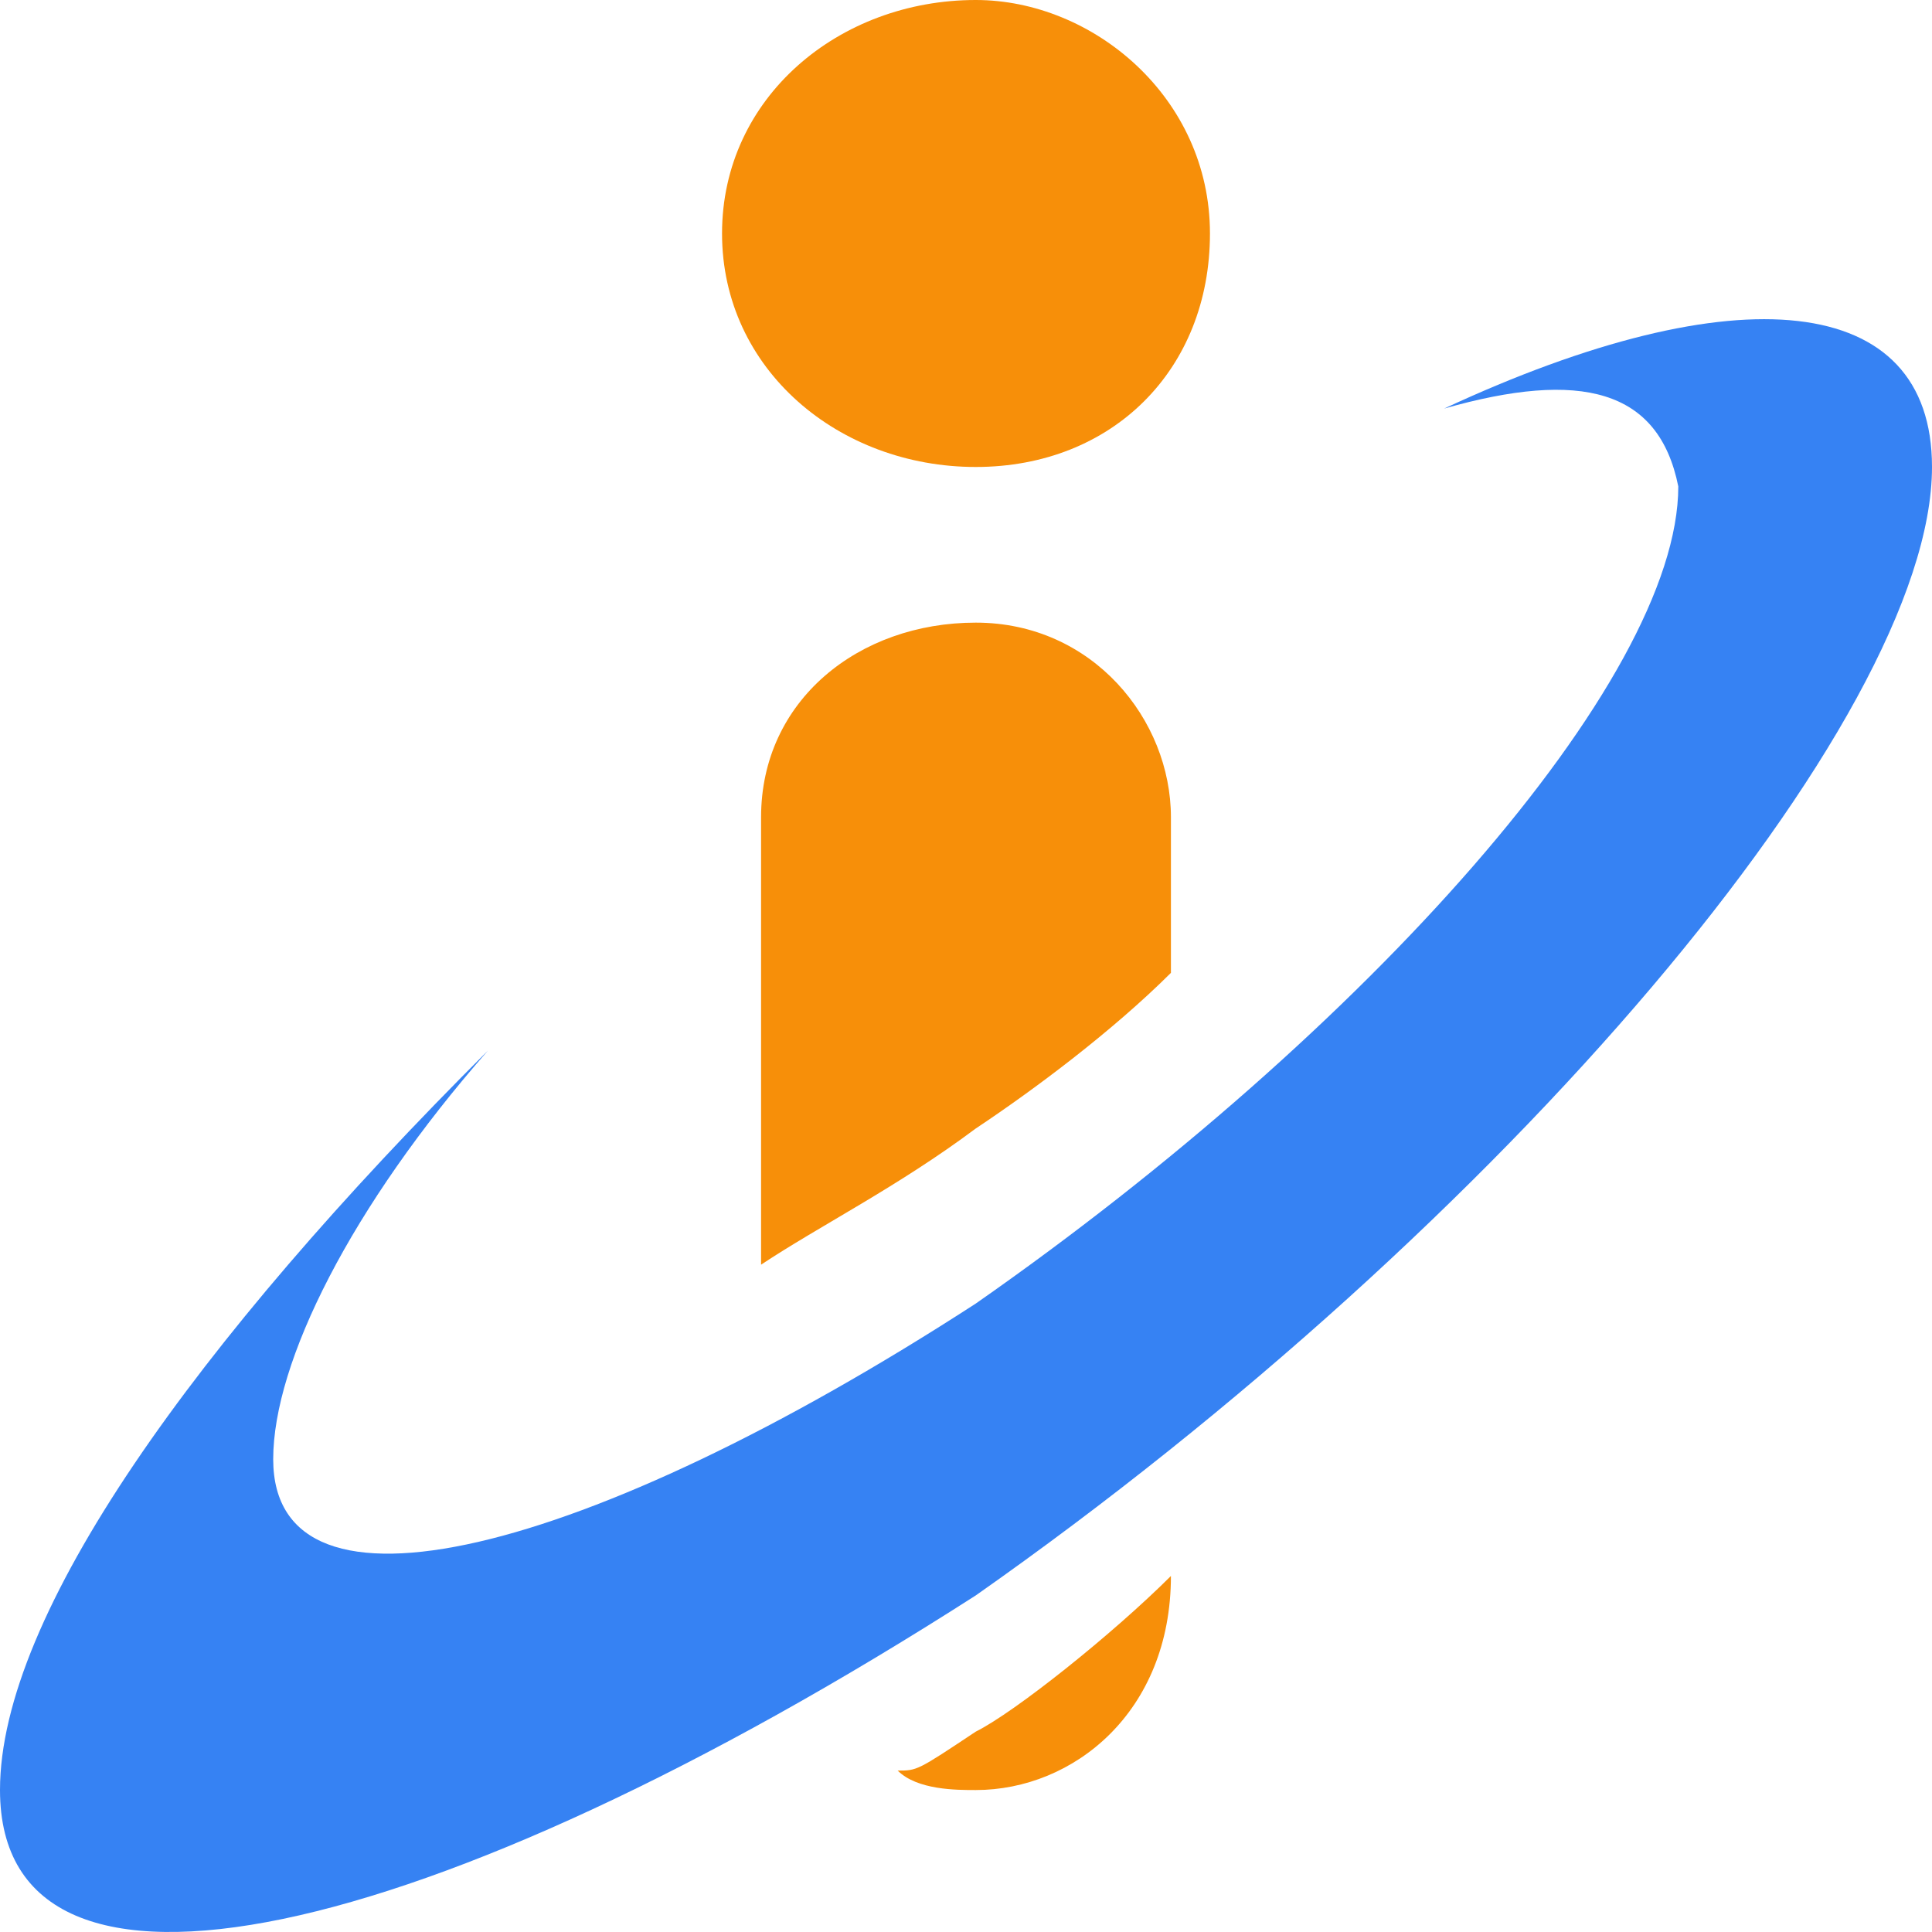
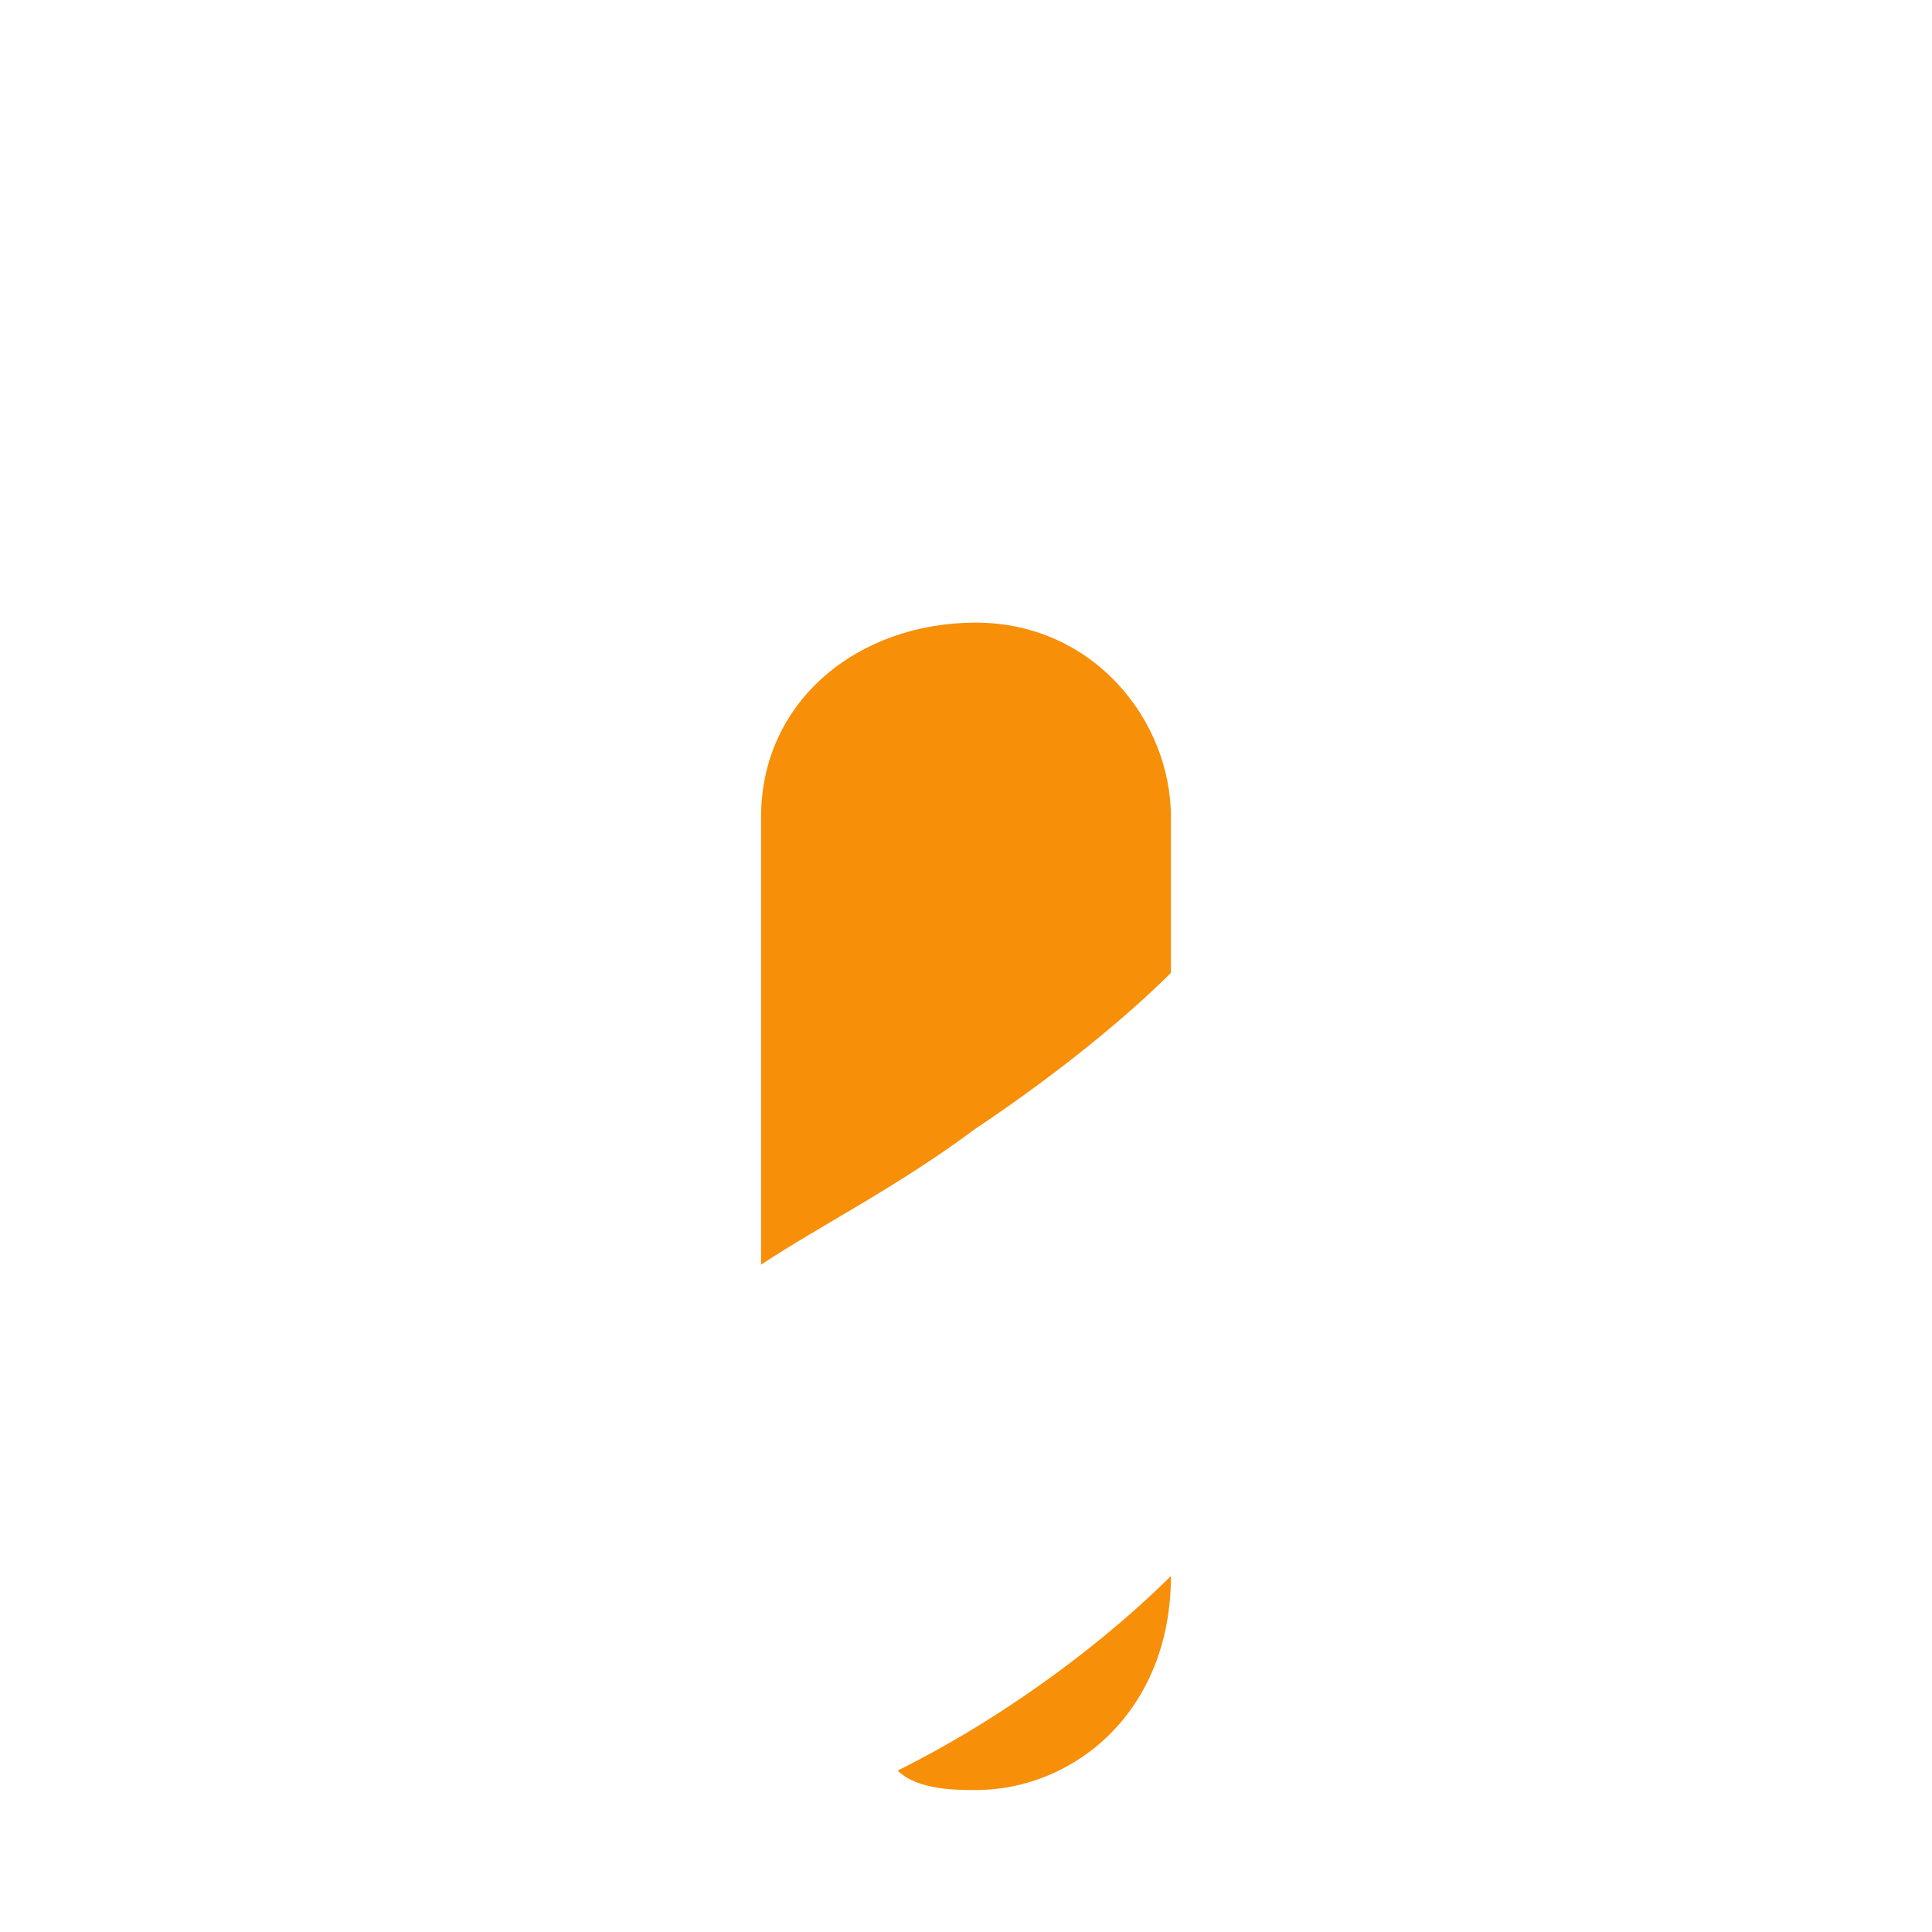
<svg xmlns="http://www.w3.org/2000/svg" width="44" height="44" viewBox="0 0 44 44" fill="none">
-   <path fill-rule="evenodd" clip-rule="evenodd" d="M32.889 9.305C39.556 6.203 44 6.646 44 10.634C44 16.395 34.222 27.916 22.222 36.335C9.778 44.311 0 46.527 0 40.766C0 36.778 4.444 30.575 11.111 23.928C8 27.473 6.222 31.018 6.222 33.233C6.222 37.221 13.333 35.449 22.222 29.688C31.111 23.485 38.222 15.509 38.222 11.078C37.778 8.862 36 8.419 32.889 9.305Z" fill="#3682F3" />
-   <path fill-rule="evenodd" clip-rule="evenodd" d="M22.222 10.635C25.333 10.635 27.556 8.419 27.556 5.317C27.556 2.216 24.889 0 22.222 0C19.111 0 16.444 2.216 16.444 5.317C16.444 8.419 19.111 10.635 22.222 10.635Z" fill="#F78F09" />
-   <path fill-rule="evenodd" clip-rule="evenodd" d="M22.222 14.18C24.889 14.18 26.667 16.395 26.667 18.611V22.156C25.333 23.485 23.556 24.814 22.222 25.701C20.444 27.03 18.667 27.916 17.333 28.802V18.611C17.333 15.952 19.556 14.18 22.222 14.18ZM26.667 35.892C26.667 38.994 24.444 40.767 22.222 40.767C21.778 40.767 20.889 40.767 20.444 40.324C20.889 40.324 20.889 40.324 22.222 39.437C23.111 38.994 25.333 37.222 26.667 35.892Z" fill="#F78F09" />
+   <path fill-rule="evenodd" clip-rule="evenodd" d="M22.222 14.18C24.889 14.18 26.667 16.395 26.667 18.611V22.156C25.333 23.485 23.556 24.814 22.222 25.701C20.444 27.03 18.667 27.916 17.333 28.802V18.611C17.333 15.952 19.556 14.18 22.222 14.18ZM26.667 35.892C26.667 38.994 24.444 40.767 22.222 40.767C21.778 40.767 20.889 40.767 20.444 40.324C23.111 38.994 25.333 37.222 26.667 35.892Z" fill="#F78F09" />
</svg>